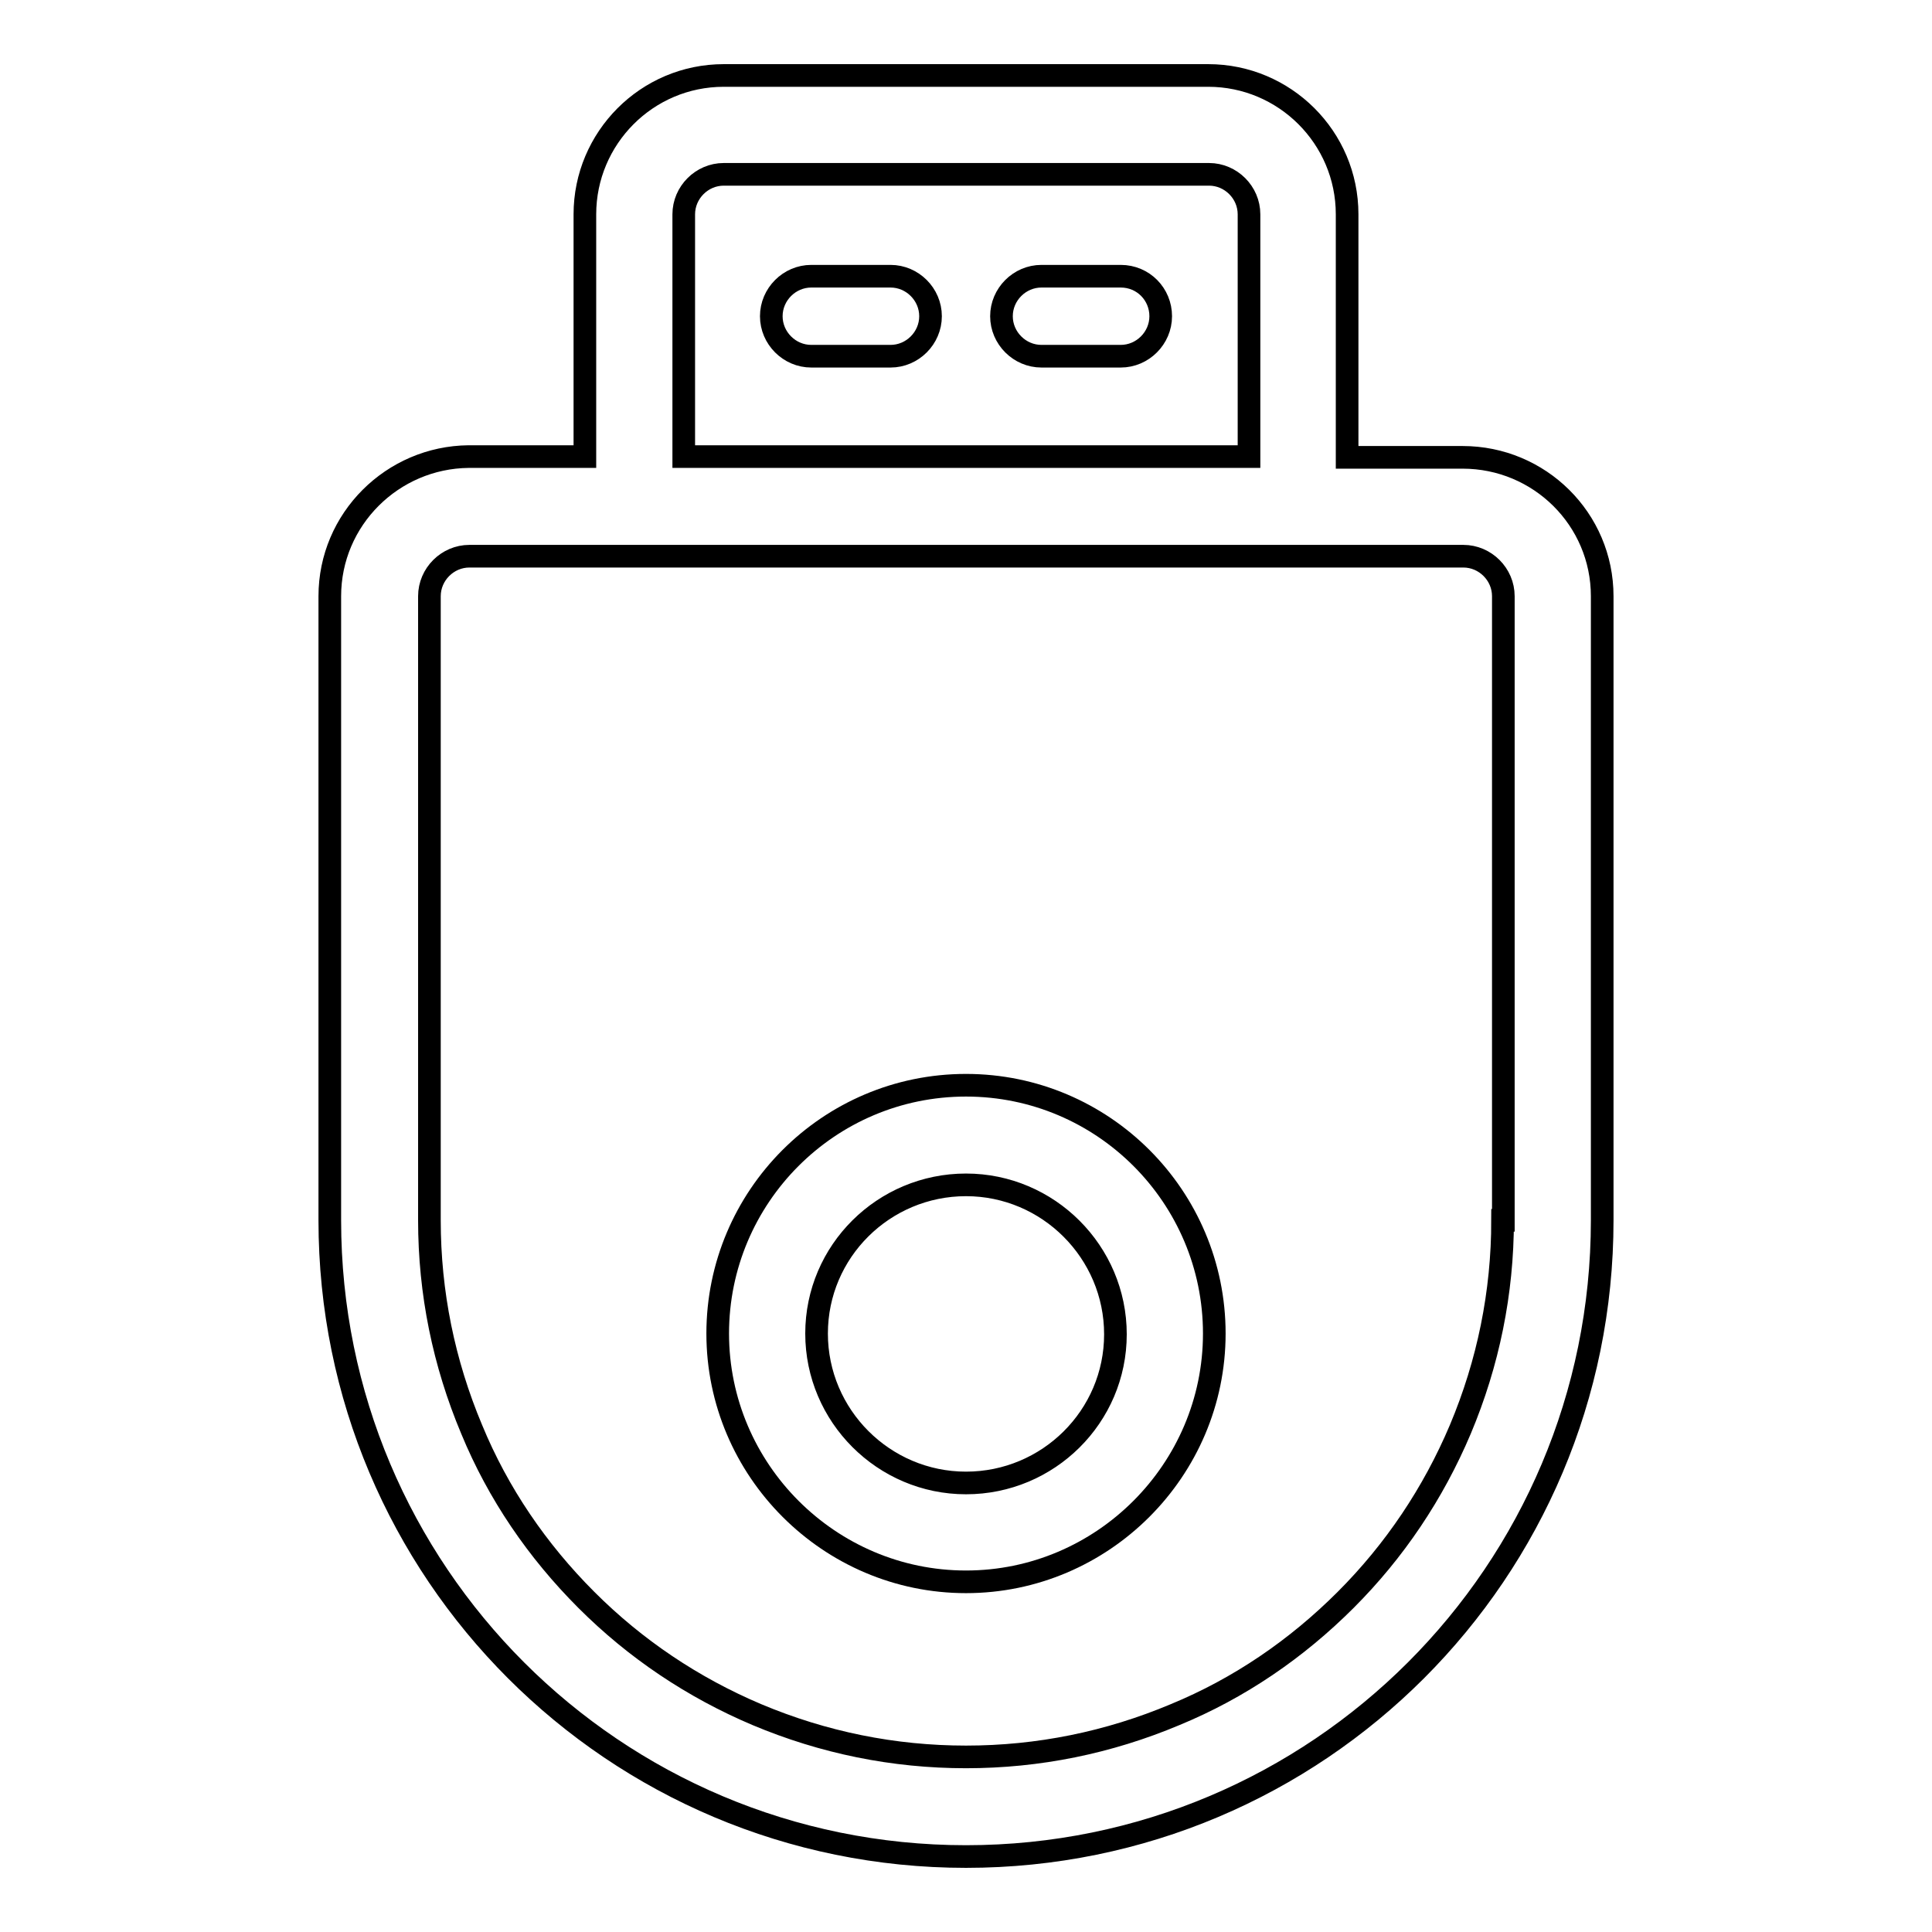
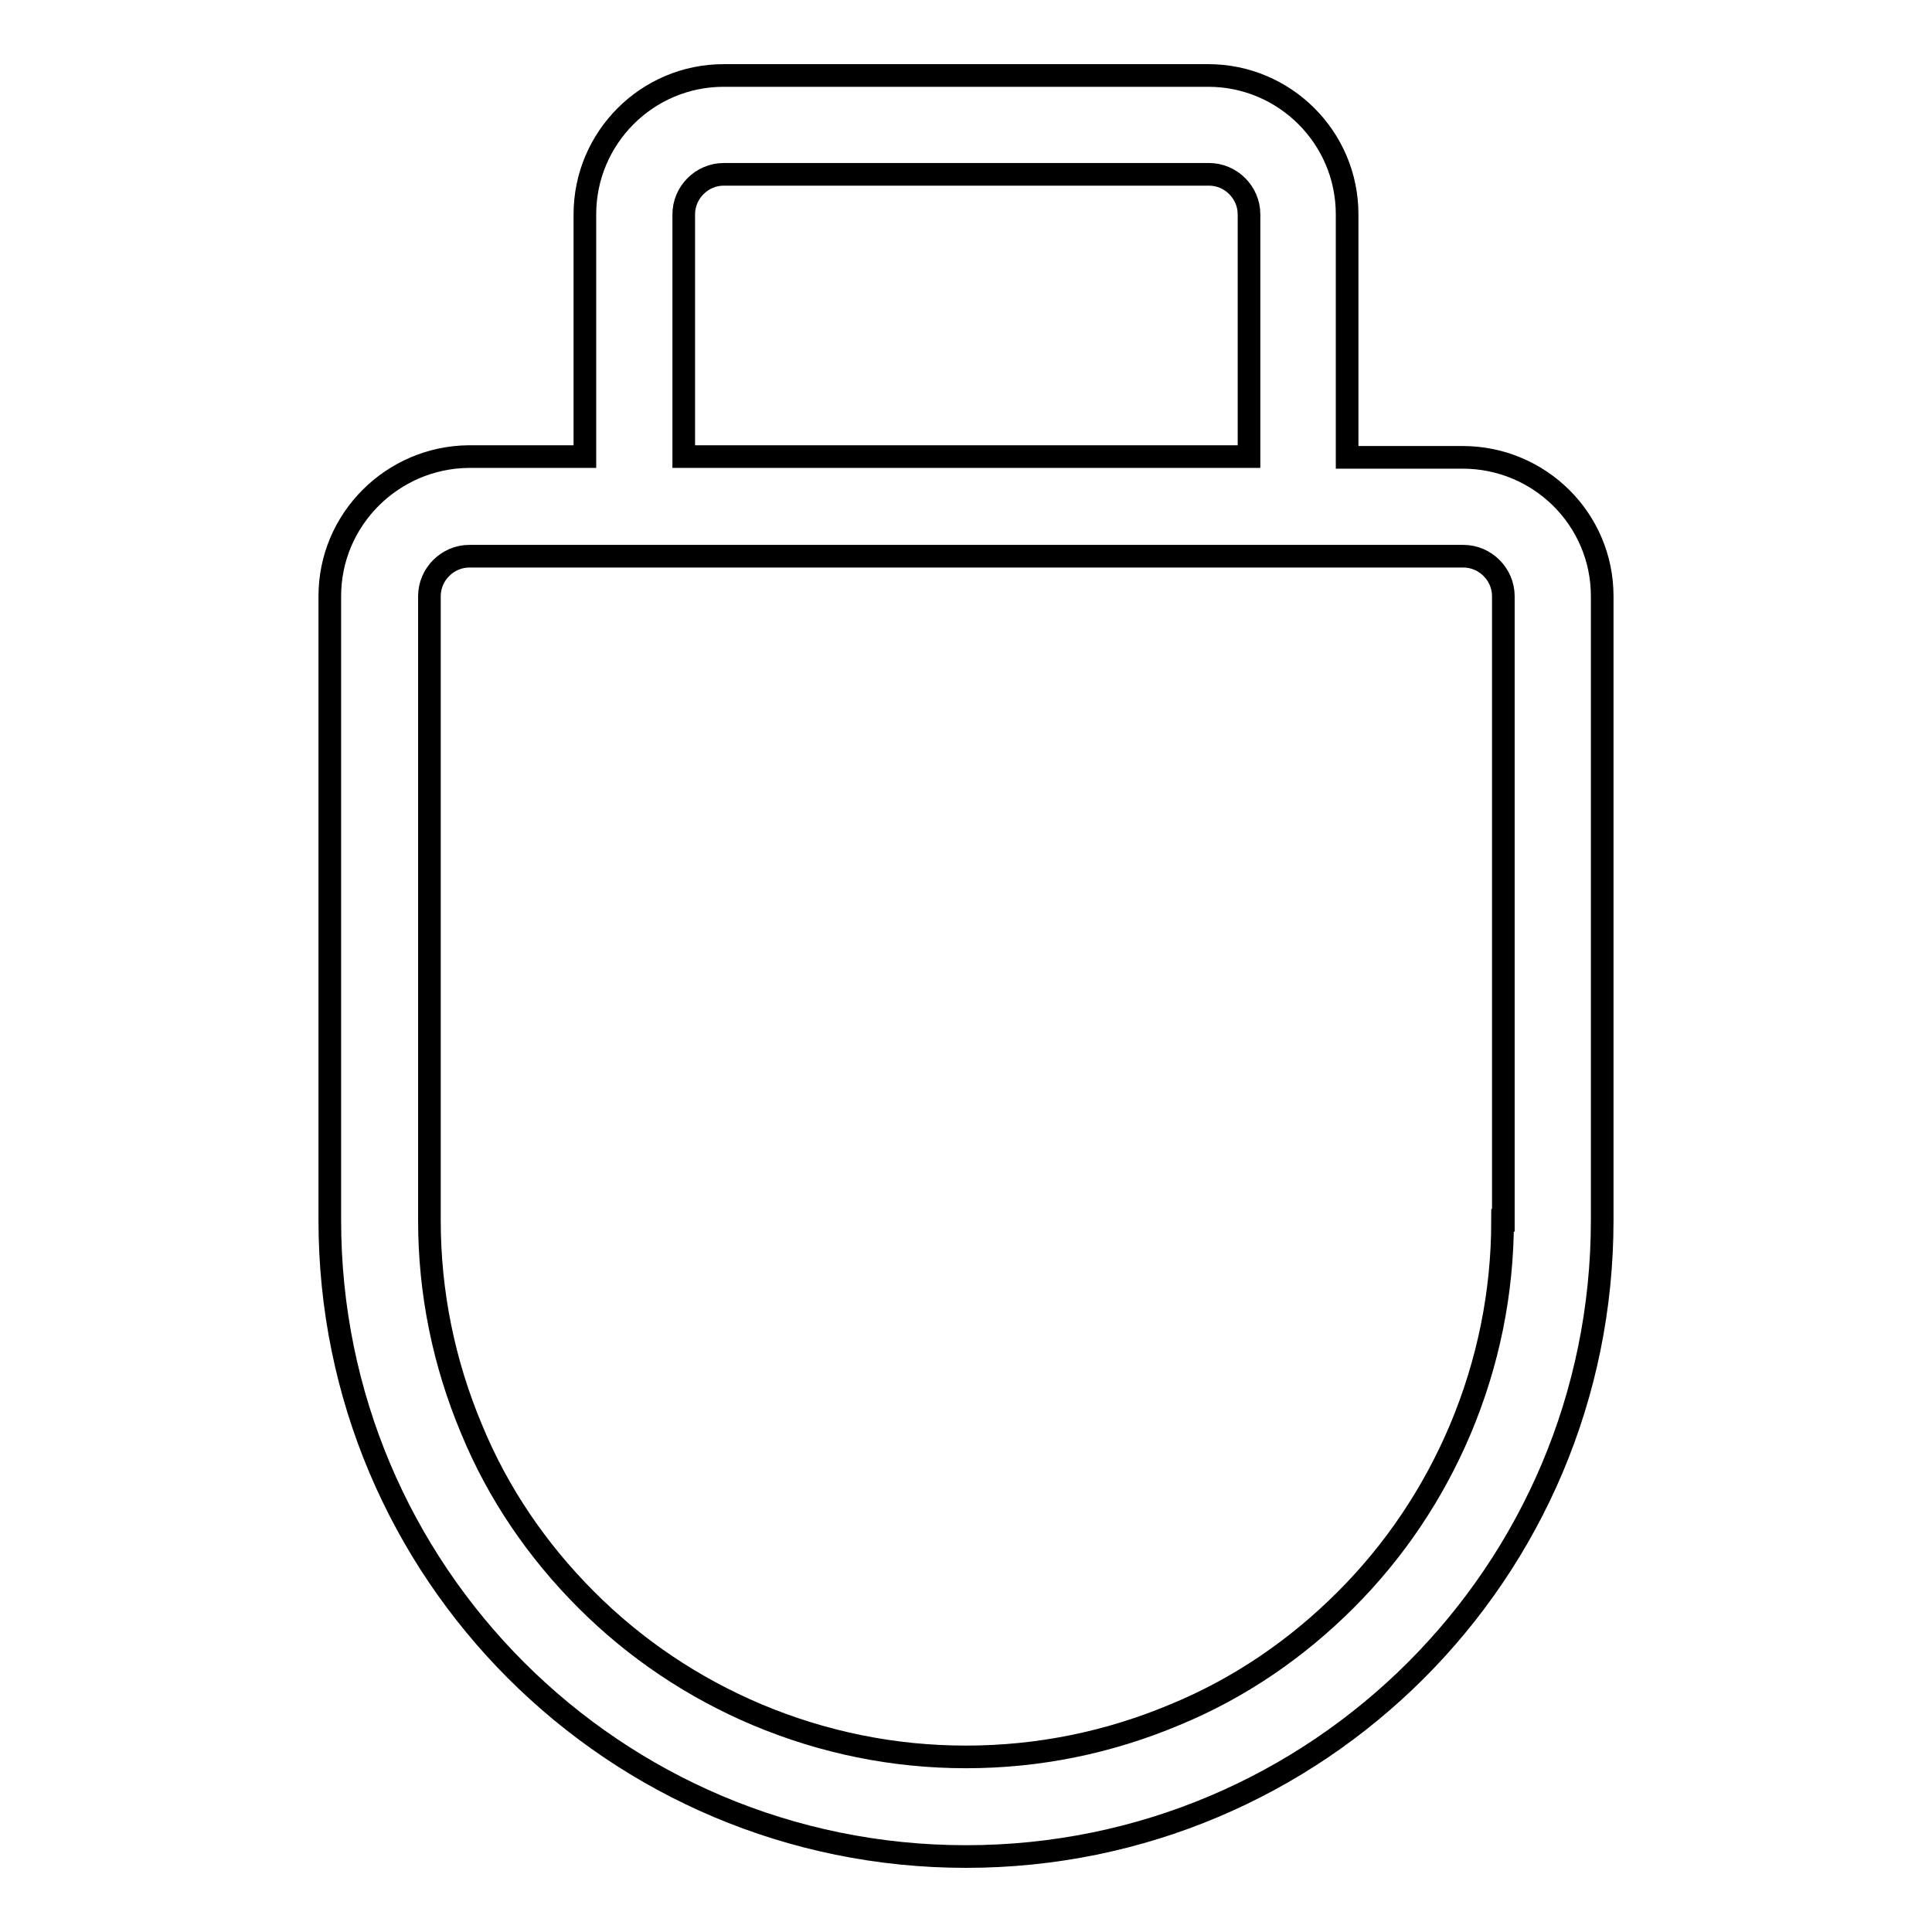
<svg xmlns="http://www.w3.org/2000/svg" version="1.1" x="0px" y="0px" viewBox="0 0 256 256" enable-background="new 0 0 256 256" xml:space="preserve">
  <g>
    <path stroke-width="3" fill-opacity="0" stroke="#000000" d="M193.8,60.6h-15.3V28.4c0-10.2-8.3-18.4-18.4-18.4H95.9c-10.2,0-18.4,8.3-18.4,18.4v32.1H62.1 C52,60.6,43.7,68.8,43.7,79v82.7c0,46.6,37.7,84.3,84.3,84.3l0,0c46.6,0,84.3-37.7,84.3-84.3V79C212.3,68.8,204,60.6,193.8,60.6z  M90.6,28.4c0-2.9,2.4-5.3,5.3-5.3h64.3c2.9,0,5.3,2.4,5.3,5.3v32.1H90.6V28.4z M199.1,161.7c0,9.6-1.9,18.9-5.6,27.7 c-3.6,8.5-8.7,16.1-15.2,22.6s-14.1,11.7-22.6,15.2c-8.8,3.7-18.1,5.6-27.7,5.6c-9.6,0-18.9-1.9-27.7-5.6 c-8.5-3.6-16.1-8.7-22.6-15.2c-6.5-6.5-11.7-14.1-15.2-22.6c-3.7-8.8-5.6-18.1-5.6-27.7V79c0-2.9,2.4-5.3,5.3-5.3h131.7 c2.9,0,5.3,2.4,5.3,5.3V161.7z" />
-     <path stroke-width="3" fill-opacity="0" stroke="#000000" d="M128,143.8c-18.2,0-32.9,14.8-32.9,32.9s14.8,32.9,32.9,32.9s32.9-14.8,32.9-32.9S146.2,143.8,128,143.8z  M128,196.5c-10.9,0-19.8-8.9-19.8-19.8S117.1,157,128,157c10.9,0,19.8,8.9,19.8,19.8S138.9,196.5,128,196.5z M118,36.6h-10.5 c-2.9,0-5.3,2.4-5.3,5.3c0,2.9,2.4,5.3,5.3,5.3H118c2.9,0,5.3-2.4,5.3-5.3C123.3,39,120.9,36.6,118,36.6z M148.5,36.6H138 c-2.9,0-5.3,2.4-5.3,5.3c0,2.9,2.4,5.3,5.3,5.3h10.5c2.9,0,5.3-2.4,5.3-5.3C153.8,39,151.5,36.6,148.5,36.6z" />
  </g>
</svg>